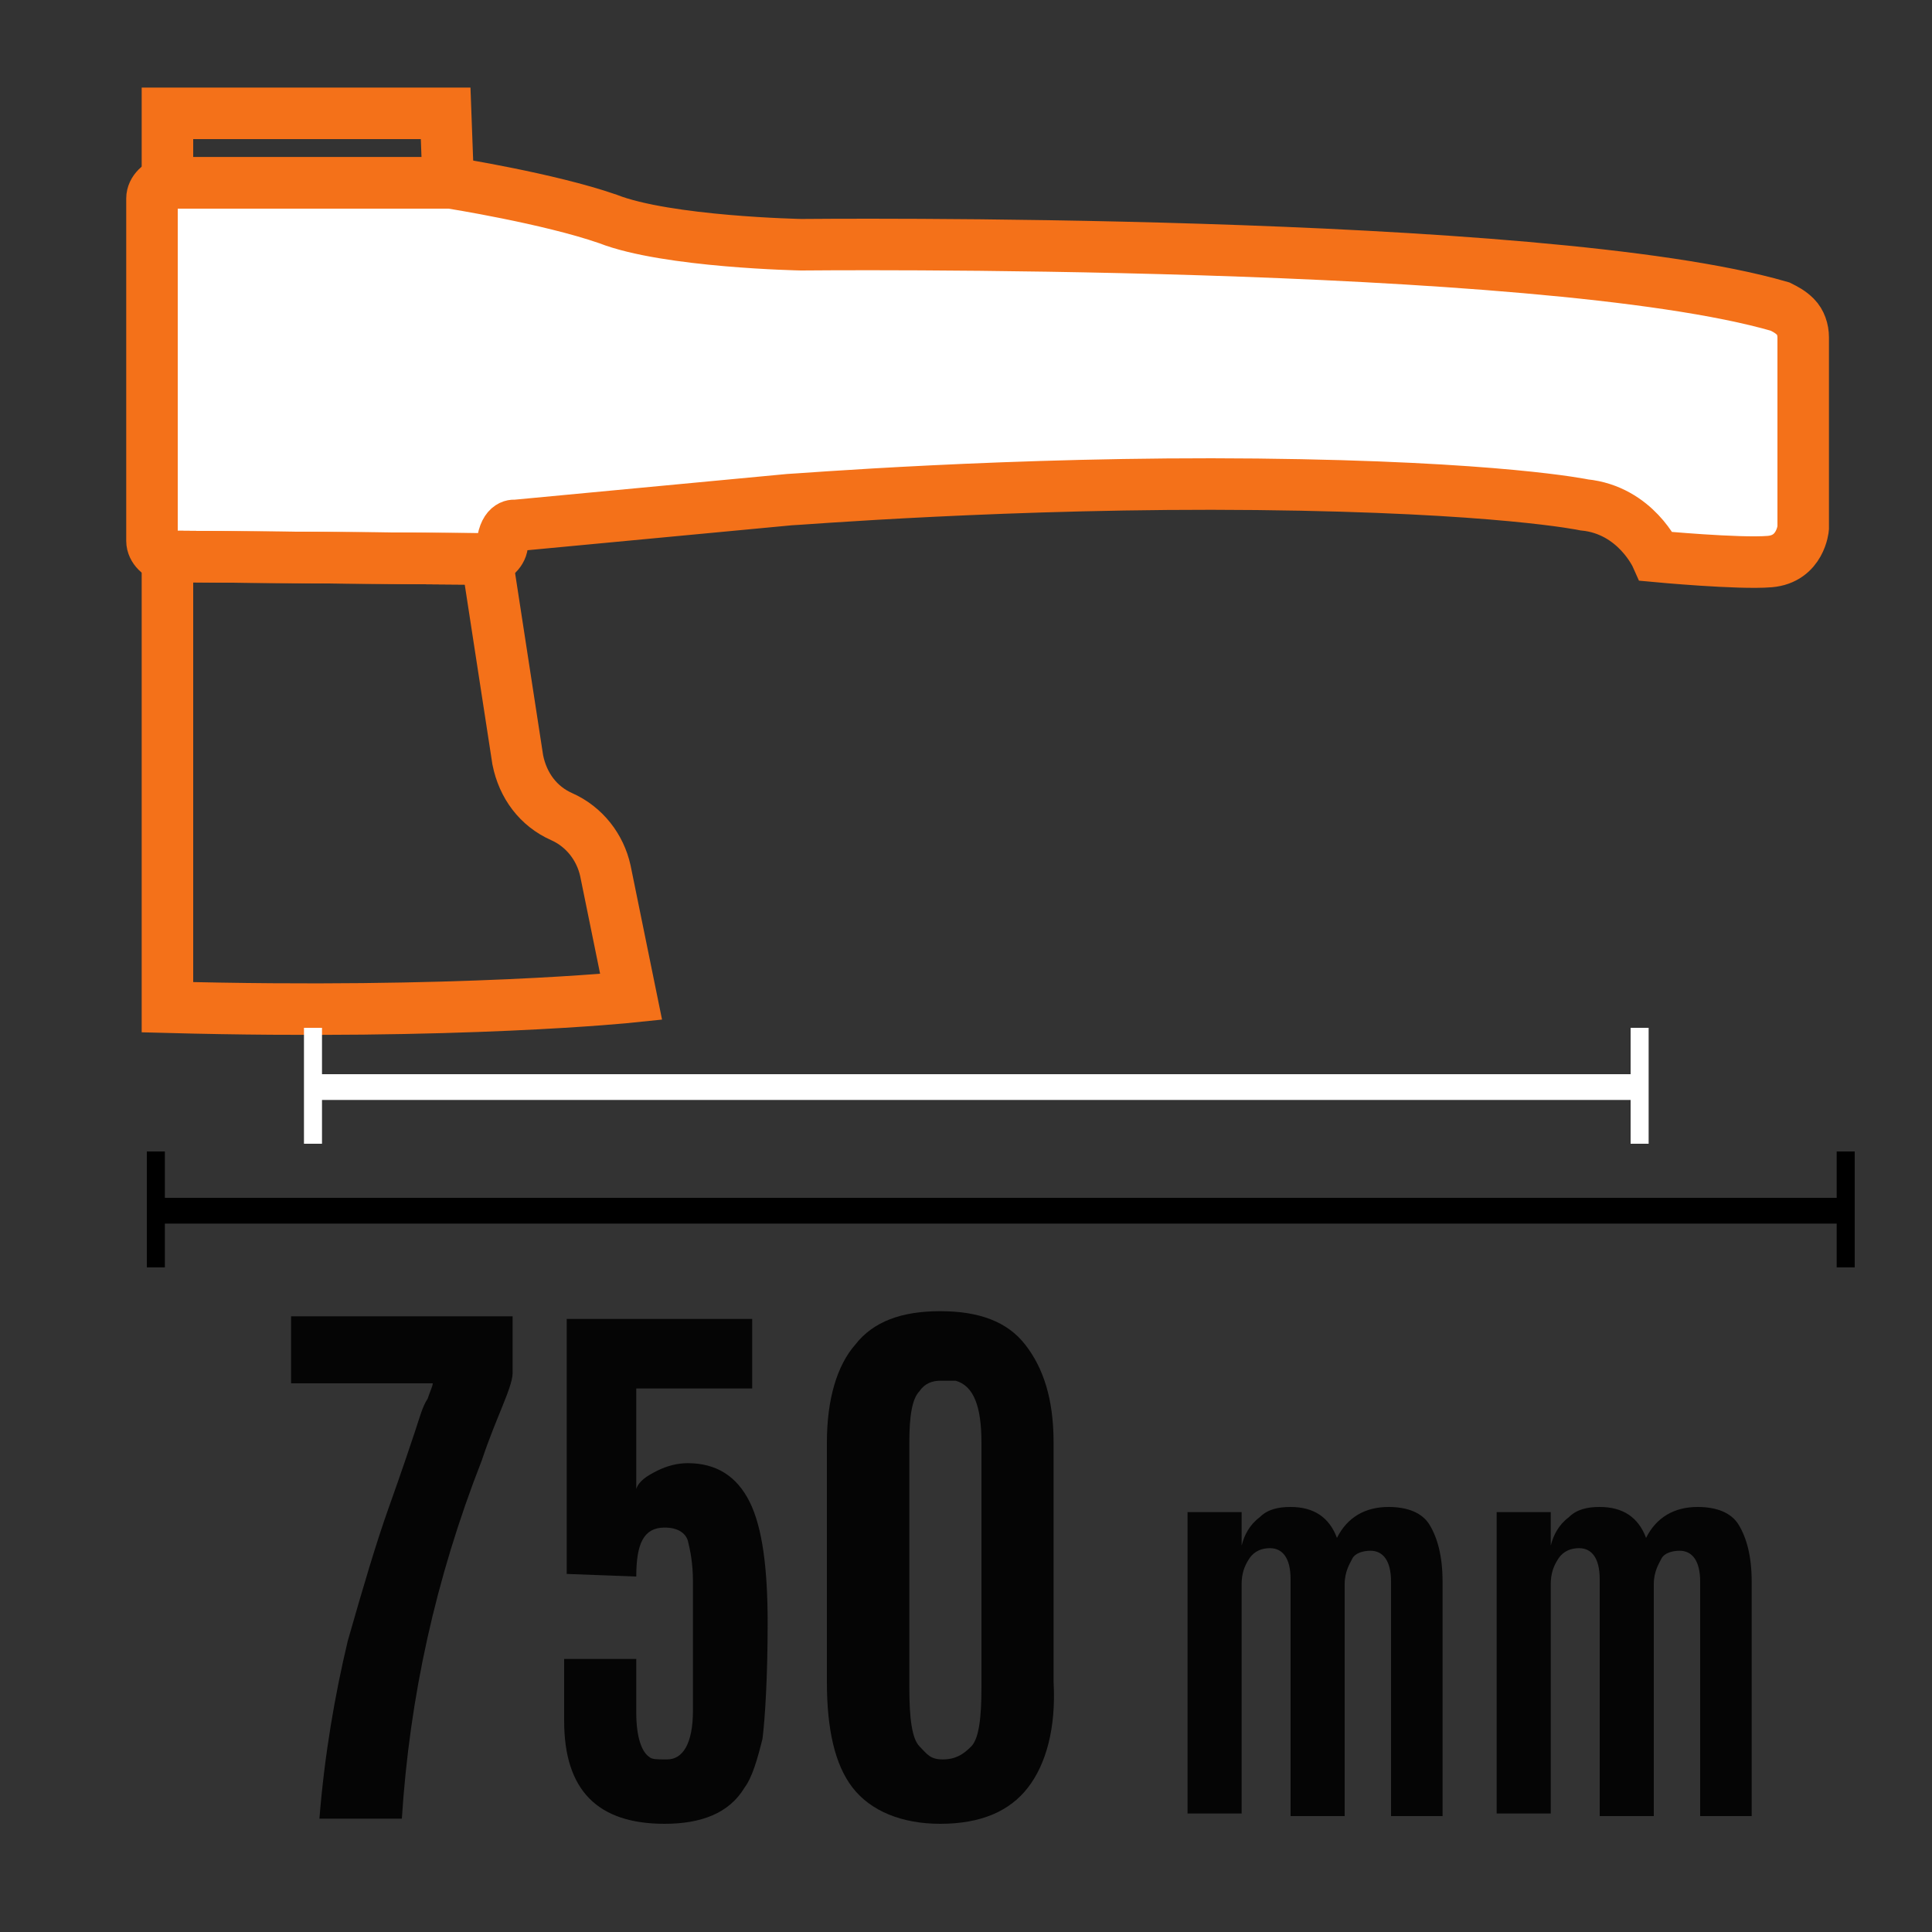
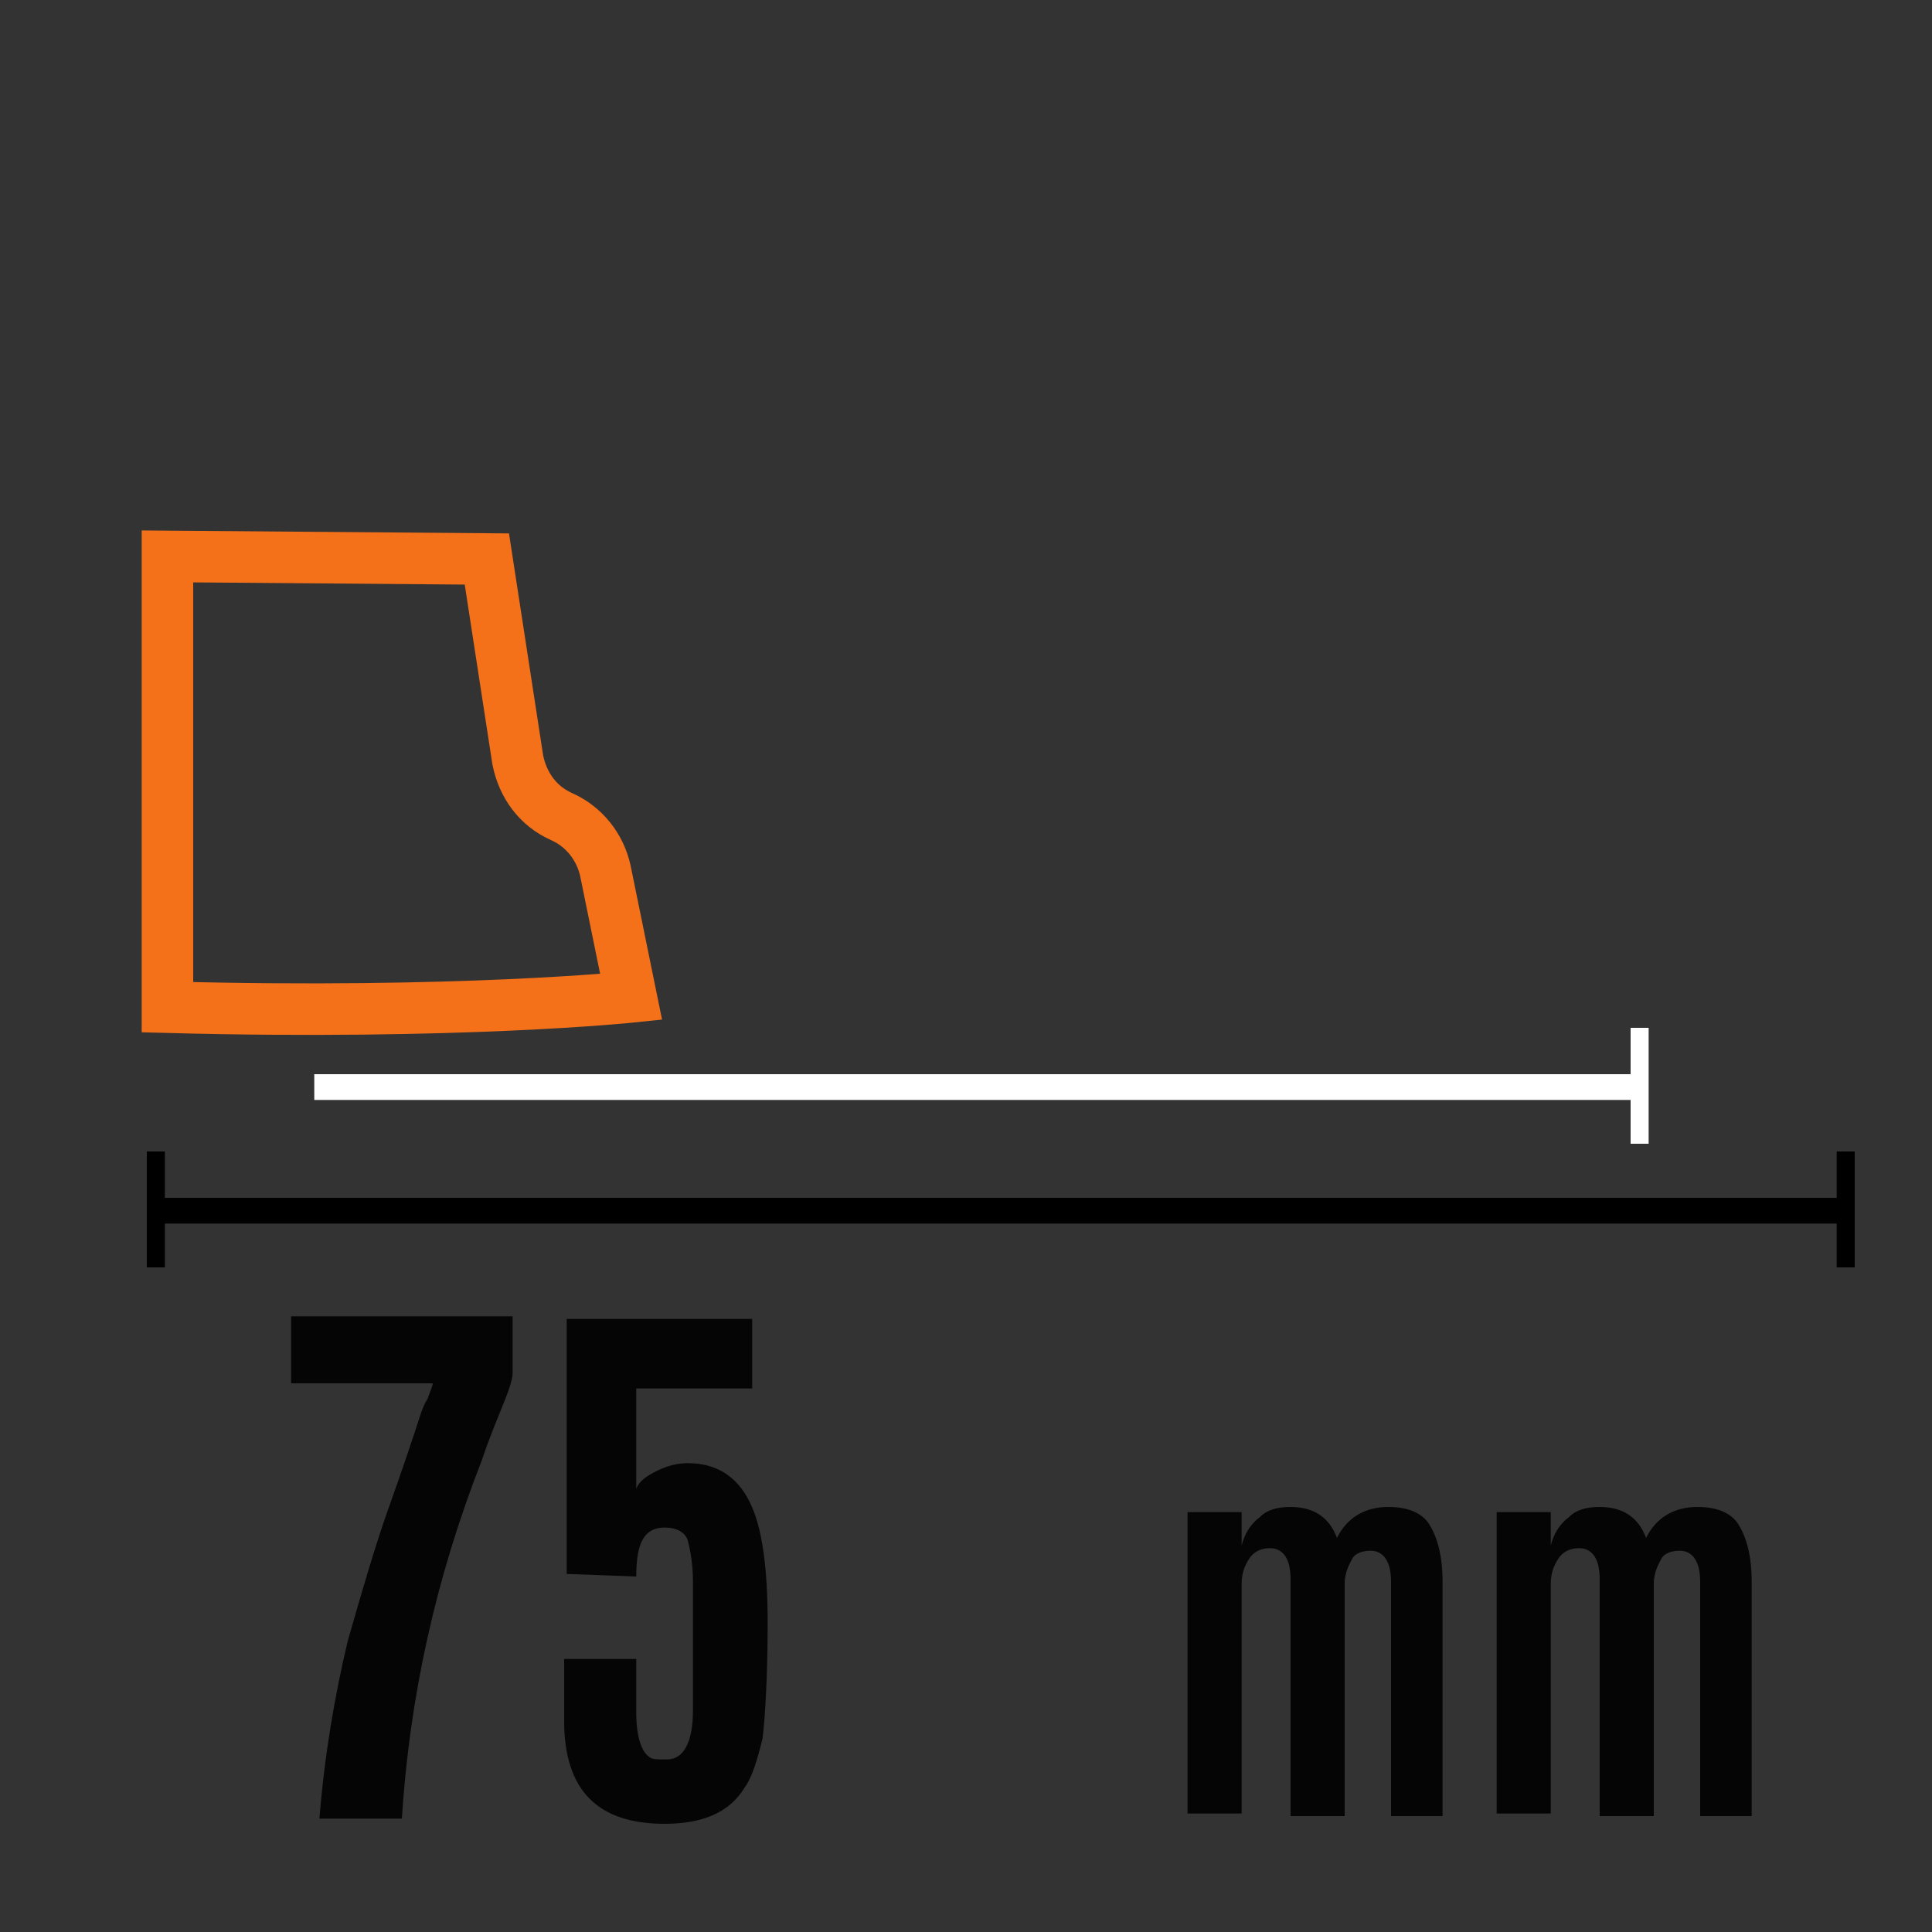
<svg xmlns="http://www.w3.org/2000/svg" version="1.1" id="Слой_1" x="0px" y="0px" viewBox="0 0 75 75" style="enable-background:new 0 0 75 75;" xml:space="preserve">
  <rect x="0" y="0" width="75" height="75" fill="#333333" stroke="none" />
  <style type="text/css">
	.st0{fill:#FFFFFF;stroke:#F47119;stroke-width:2;stroke-miterlimit:10;}
	.st1{fill:none;stroke:#F47119;stroke-width:2;stroke-miterlimit:10;}
	.st2{fill:none;stroke:#000000;stroke-miterlimit:10;}
	.st3{fill:#050505;}
	.st4{fill:none;stroke:#FFFFFF;stroke-miterlimit:10;}
	.st5{fill:#FFFFFF;}
</style>
  <g>
    <g>
-       <path class="st0" d="M69.7,12.3c-0.2-0.2-0.4-0.3-0.6-0.4c-9.3-2.7-38-2.4-38-2.4s-5.2-0.1-7.5-1c-2.3-0.8-6.1-1.4-6.1-1.4H6.5    c-0.3,0-0.6,0.3-0.6,0.6V21c0,0.3,0.3,0.6,0.6,0.6l12.4,0.1c0.3,0,0.6-0.3,0.6-0.6c0.1-0.8,0.5-0.7,0.5-0.7l10.6-1    c0.2,0,8.7-0.7,18.2-0.6c9.4,0.1,12.7,0.8,12.7,0.8c2,0.2,2.8,2,2.8,2s3.2,0.3,4.4,0.2c1.2-0.1,1.3-1.3,1.3-1.3v-7.4    C70,12.8,69.9,12.5,69.7,12.3z" />
-       <path class="st1" d="M6.5,39.1c11.3,0.3,18-0.4,18-0.4l-1-4.9c-0.2-0.9-0.8-1.7-1.7-2.1c-0.9-0.4-1.5-1.2-1.7-2.2l-1.2-7.8h0    L6.5,21.6V39.1z" />
-       <polygon class="st1" points="17.3,4.4 6.5,4.4 6.5,7.1 17.4,7.1   " />
+       <path class="st1" d="M6.5,39.1c11.3,0.3,18-0.4,18-0.4l-1-4.9c-0.2-0.9-0.8-1.7-1.7-2.1c-0.9-0.4-1.5-1.2-1.7-2.2l-1.2-7.8h0    L6.5,21.6z" />
    </g>
    <g>
      <path d="M-81.9,29.6h1.3v0.9h0c0.4-0.6,0.9-1,1.9-1c0.8,0,1.5,0.3,1.7,1c0.5-0.6,1-1,1.9-1c1.3,0,2.1,0.6,2.1,2.1v4.3h-1.4v-3.6    c0-1-0.1-1.7-1.1-1.7c-0.9,0-1.3,0.6-1.3,1.7v3.6h-1.4v-4c0-0.9-0.3-1.3-1.1-1.3c-0.7,0-1.4,0.6-1.4,1.6v3.7h-1.4V29.6z" />
      <path d="M-71.4,29.6h1.3v0.9h0c0.4-0.6,0.9-1,1.9-1c0.8,0,1.5,0.3,1.7,1c0.5-0.6,1-1,1.9-1c1.3,0,2.1,0.6,2.1,2.1v4.3h-1.4v-3.6    c0-1-0.1-1.7-1.1-1.7c-0.9,0-1.3,0.6-1.3,1.7v3.6h-1.4v-4c0-0.9-0.3-1.3-1.1-1.3c-0.7,0-1.4,0.6-1.4,1.6v3.7h-1.4V29.6z" />
      <g>
-         <path d="M-112.5,29.4c0.8-1.2,1.2-1.6,1.4-1.7h-5.3V25h8.6v2.6c-2.6,2.5-3.3,5.7-3.3,8.3v0.2h-3.5     C-114.8,34.4-114,31.6-112.5,29.4z" />
        <path d="M-103.5,32.6c0.1,0.3,0.2,0.6,0.4,0.7c0.3,0.3,0.8,0.4,1.3,0.4c0.9,0,1.7-0.6,1.7-1.5c0-1-0.6-1.5-1.6-1.5     c-0.7,0-1.3,0.2-1.6,0.7h-3l1.1-6.4h7.6v2.7h-5.2l-0.3,1.5l0,0c0.7-0.5,1.6-0.7,2.4-0.7c2,0,3.6,1.1,3.6,3.8c0,2.2-1.8,3.9-5,3.9     c-4.1,0-4.9-2.5-4.8-3.6H-103.5z" />
        <path d="M-95.6,30.5c0-4.3,2.7-5.7,4.7-5.7c2,0,4.7,1.4,4.7,5.7s-2.7,5.7-4.7,5.7S-95.6,34.8-95.6,30.5z M-89.2,30.5     c0-1.1-0.1-3.2-1.7-3.2c-1.7,0-1.7,2-1.7,3.2c0,1.2,0.1,3.2,1.7,3.2S-89.2,31.7-89.2,30.5z" />
      </g>
    </g>
    <g>
      <g>
        <line class="st2" x1="6.1" y1="47" x2="71.7" y2="47" />
        <g>
          <rect x="5.7" y="44.7" width="0.7" height="4.5" />
        </g>
        <g>
          <rect x="71.3" y="44.7" width="0.7" height="4.5" />
        </g>
      </g>
    </g>
    <g>
      <path class="st3" d="M15.6,70.6h-3.2c0.2-2.5,0.6-4.8,1.1-6.9c0.6-2.1,1.1-3.8,1.6-5.2c0.5-1.4,0.8-2.3,1-2.9    c0.2-0.6,0.3-1,0.5-1.3c0.1-0.3,0.2-0.5,0.2-0.6h-5.5v-2.6h8.6v2.2c0,0.3-0.2,0.8-0.4,1.3c-0.2,0.5-0.5,1.2-0.8,2.1    C16.9,61.3,15.9,65.9,15.6,70.6z" />
      <path class="st3" d="M25.8,70.8c-2.6,0-3.9-1.3-3.9-4v-2.4h2.8v2.1c0,0.9,0.2,1.5,0.5,1.7c0.1,0.1,0.3,0.1,0.6,0.1c0,0,0,0,0.1,0    c0.6,0,1-0.6,1-1.9v-5c0-0.7-0.1-1.2-0.2-1.6c-0.1-0.3-0.4-0.5-0.9-0.5c-0.8,0-1.1,0.6-1.1,1.9L22,61.1v-9.9h7.2v2.7h-4.5v3.9    c0.1-0.3,0.4-0.5,0.8-0.7c0.4-0.2,0.8-0.3,1.2-0.3c1.1,0,1.9,0.5,2.4,1.5s0.7,2.6,0.7,4.7s-0.1,3.7-0.2,4.5    c-0.2,0.8-0.4,1.5-0.7,1.9C28.3,70.4,27.2,70.8,25.8,70.8z" />
-       <path class="st3" d="M39.9,69.4c-0.7,0.9-1.8,1.4-3.4,1.4c-1.5,0-2.7-0.5-3.4-1.4s-1-2.3-1-4.1V56c0-1.7,0.4-3,1.1-3.8    c0.7-0.9,1.8-1.3,3.3-1.3s2.6,0.4,3.3,1.3c0.7,0.9,1.1,2.1,1.1,3.8v9.3C41,67.1,40.6,68.5,39.9,69.4z M36.6,68.3    c0.5,0,0.8-0.2,1.1-0.5s0.4-1.1,0.4-2.3v-9.5c0-1.4-0.3-2.2-1-2.4c-0.1,0-0.3,0-0.6,0c-0.3,0-0.6,0.1-0.8,0.4    c-0.3,0.3-0.4,1-0.4,2v9.5c0,1.2,0.1,2,0.4,2.3S36.1,68.3,36.6,68.3z" />
      <path class="st3" d="M54,70.6v-9.2c0-0.8-0.3-1.2-0.8-1.2c-0.3,0-0.6,0.1-0.7,0.3s-0.3,0.5-0.3,1v9h-2.1v-9.2    c0-0.8-0.3-1.2-0.8-1.2c-0.3,0-0.6,0.1-0.8,0.4c-0.2,0.3-0.3,0.6-0.3,1v8.9h-2.1V58.7h2.1V60c0.1-0.4,0.3-0.8,0.7-1.1    c0.3-0.3,0.7-0.4,1.2-0.4c0.9,0,1.5,0.4,1.8,1.2c0.4-0.8,1.1-1.2,2-1.2c0.7,0,1.3,0.2,1.6,0.7s0.5,1.2,0.5,2.2v9.1H54z" />
      <path class="st3" d="M66,70.6v-9.2c0-0.8-0.3-1.2-0.8-1.2c-0.3,0-0.6,0.1-0.7,0.3s-0.3,0.5-0.3,1v9h-2.1v-9.2    c0-0.8-0.3-1.2-0.8-1.2c-0.3,0-0.6,0.1-0.8,0.4c-0.2,0.3-0.3,0.6-0.3,1v8.9h-2.1V58.7h2.1V60c0.1-0.4,0.3-0.8,0.7-1.1    c0.3-0.3,0.7-0.4,1.2-0.4c0.9,0,1.5,0.4,1.8,1.2c0.4-0.8,1.1-1.2,2-1.2c0.7,0,1.3,0.2,1.6,0.7s0.5,1.2,0.5,2.2v9.1H66z" />
    </g>
  </g>
  <g>
    <g>
      <line class="st4" x1="12.2" y1="42.2" x2="63.6" y2="42.2" />
      <g>
-         <rect x="11.8" y="39.9" class="st5" width="0.7" height="4.5" />
-       </g>
+         </g>
      <g>
        <rect x="63.3" y="39.9" class="st5" width="0.7" height="4.5" />
      </g>
    </g>
  </g>
</svg>